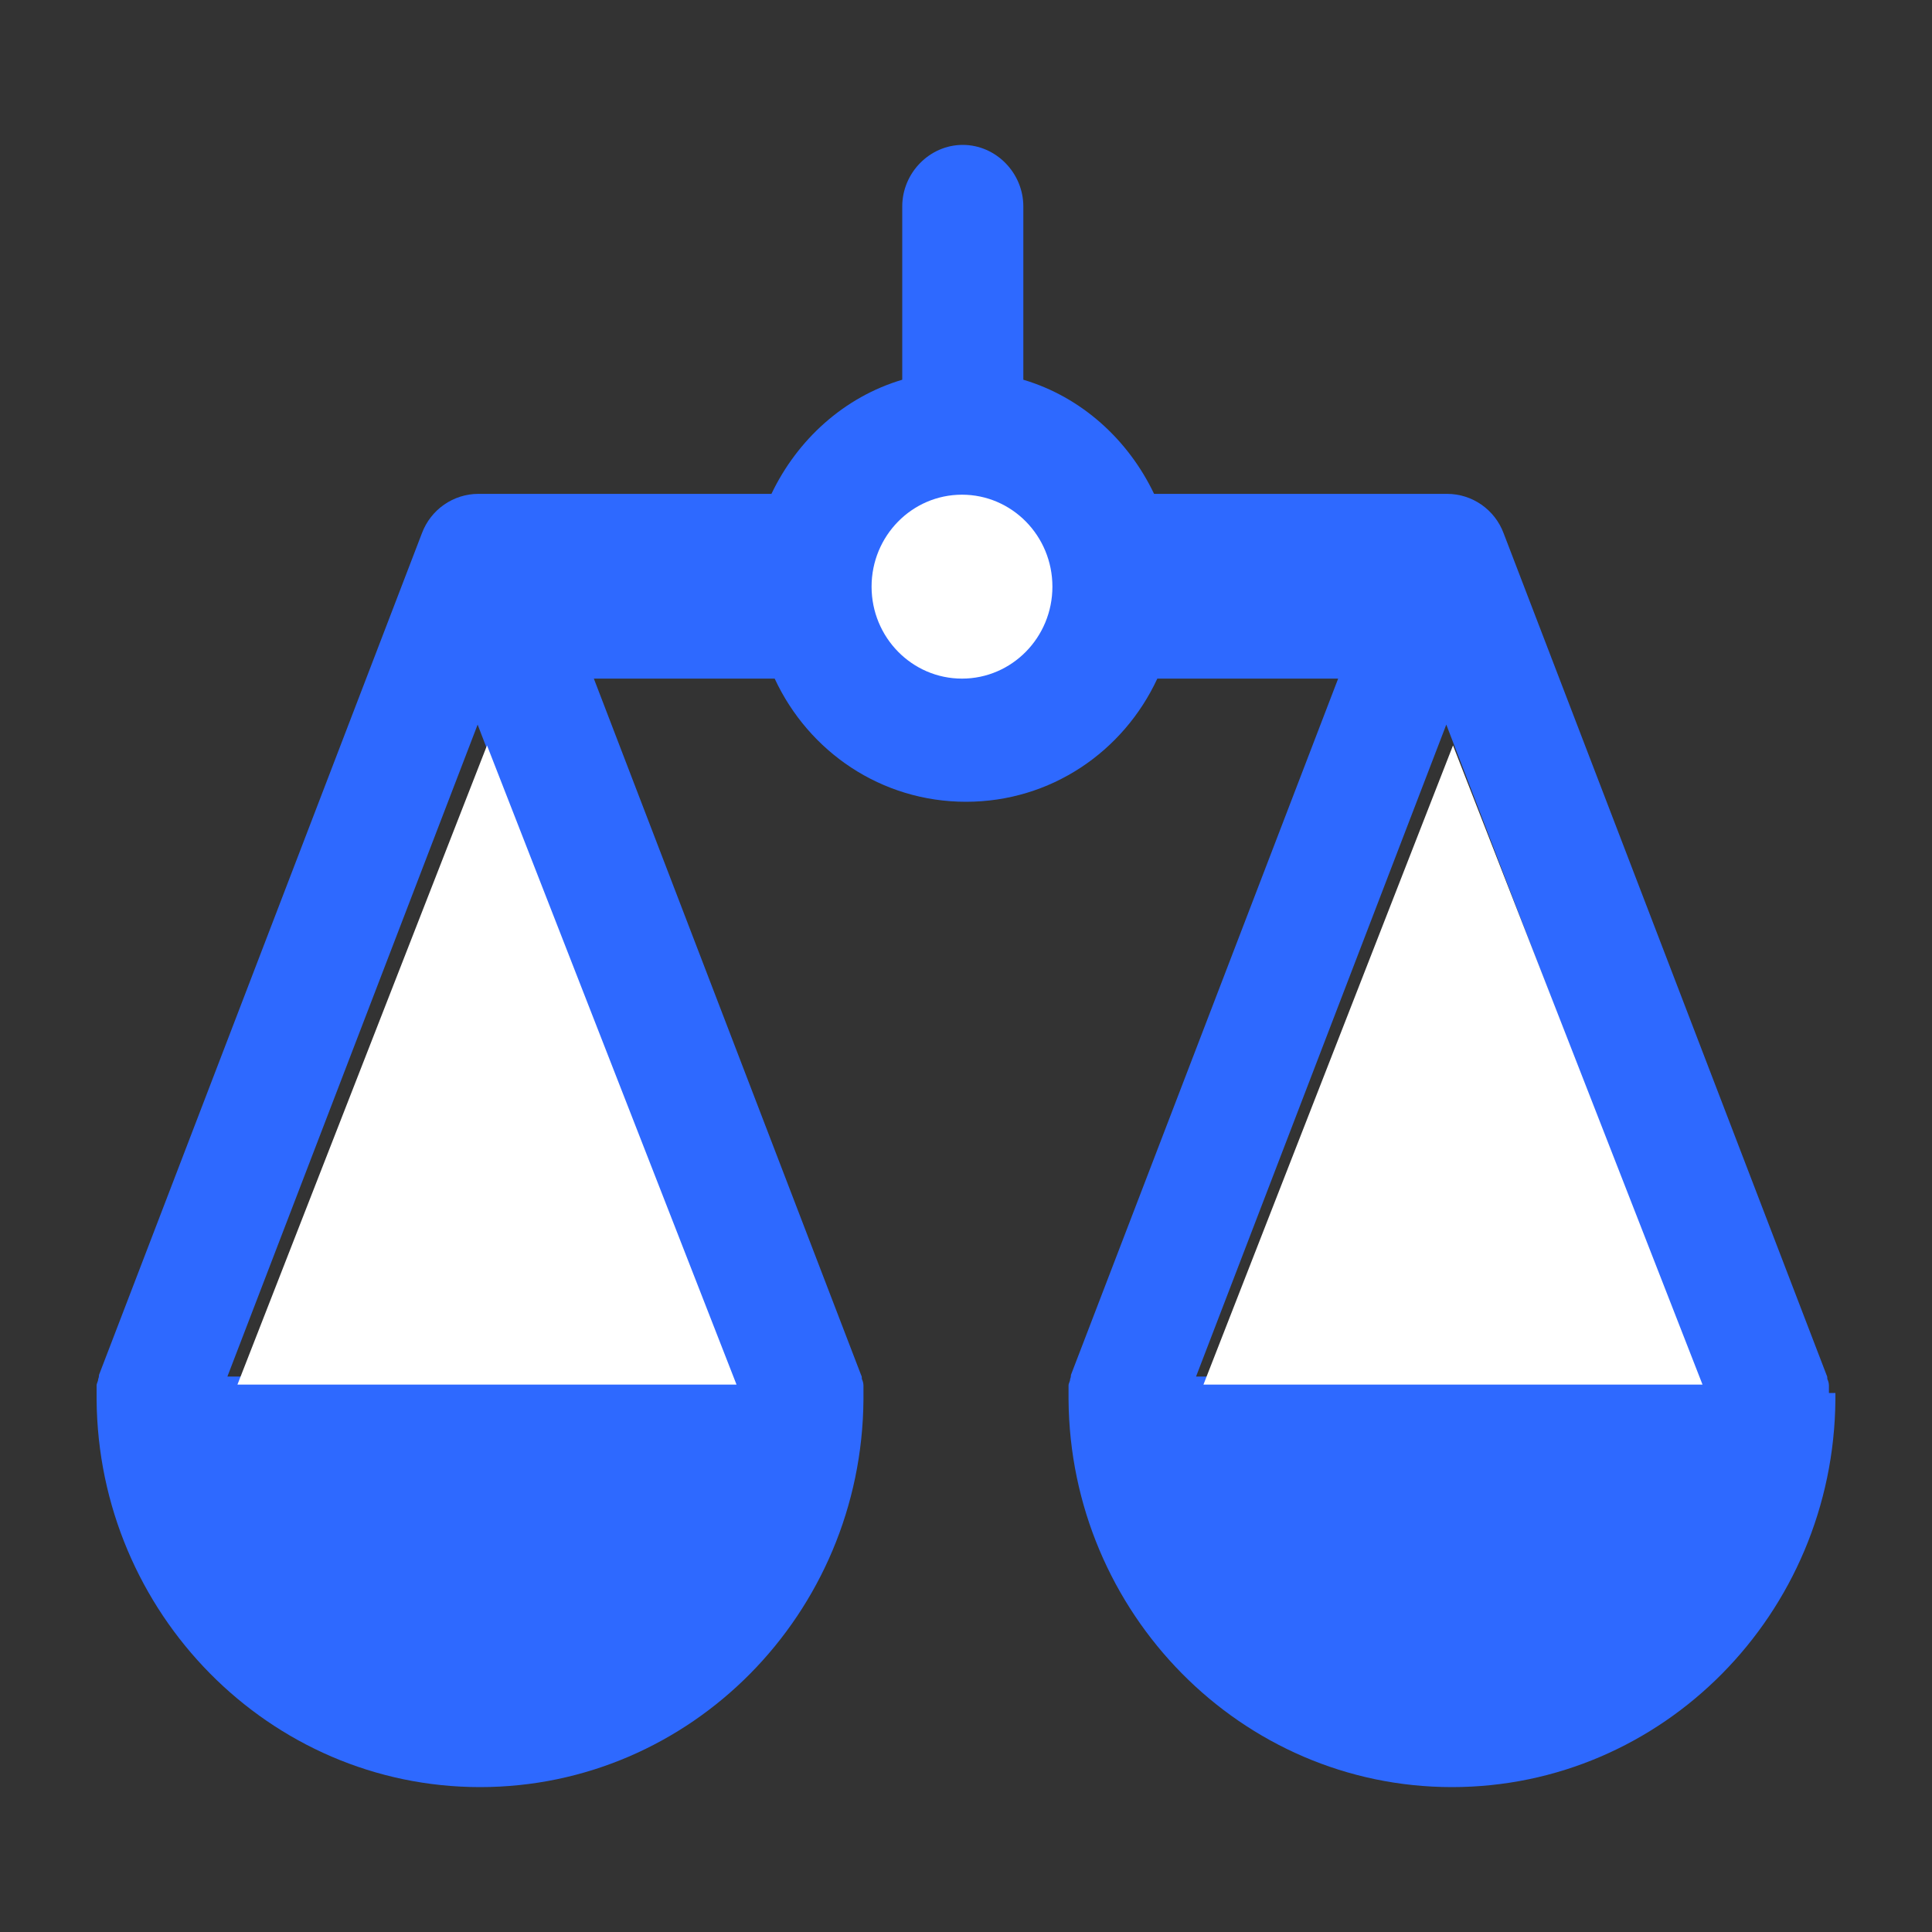
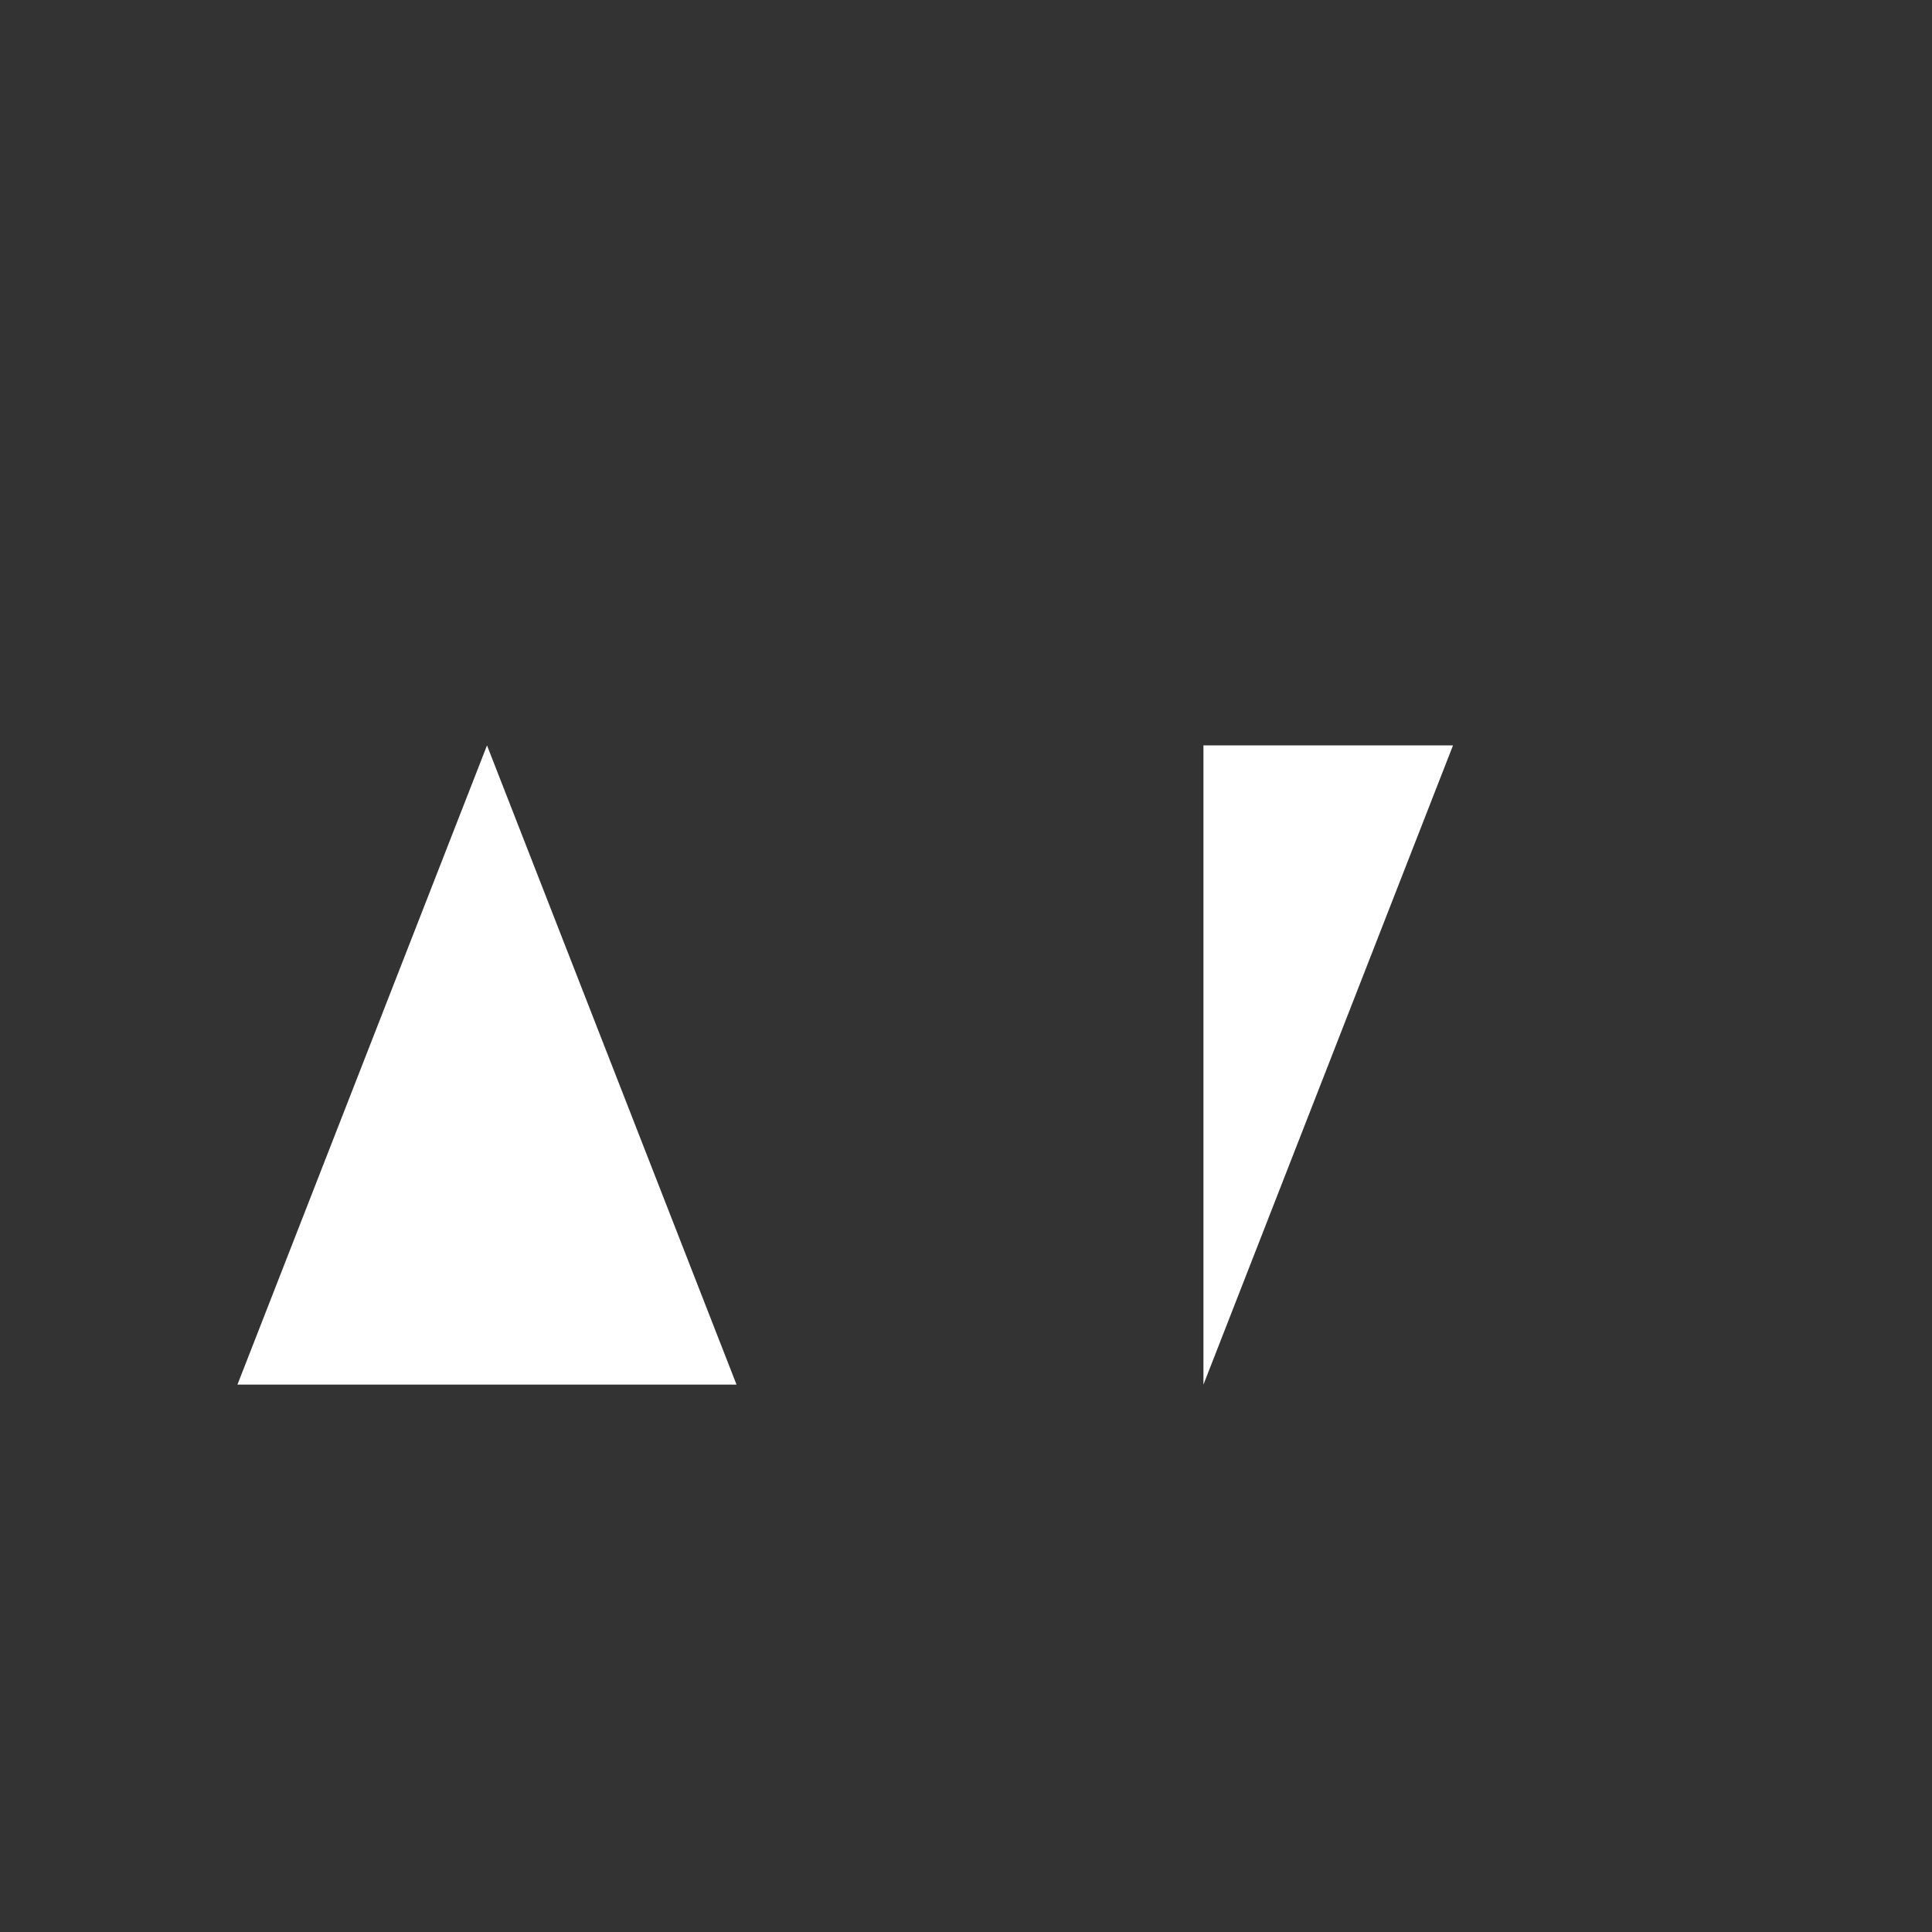
<svg xmlns="http://www.w3.org/2000/svg" width="40" height="40" viewBox="0 0 40 40" fill="none">
  <rect x="0" y="0" width="40" height="40" fill="#333333" stroke="none" />
-   <path d="M37.866 28.84C37.866 28.84 37.866 28.738 37.866 28.687C37.866 28.636 37.85 28.585 37.833 28.551C37.833 28.517 37.833 28.5 37.816 28.466L31.131 11.041C30.947 10.548 30.479 10.225 29.961 10.225H23.894C23.359 9.103 22.39 8.219 21.187 7.862V4.275C21.187 3.578 20.618 3 19.933 3C19.248 3 18.68 3.578 18.68 4.275V7.862C17.476 8.219 16.507 9.103 15.972 10.225H9.905C9.387 10.225 8.919 10.548 8.735 11.041L2.05 28.466C2.05 28.466 2.05 28.517 2.033 28.551C2.033 28.602 2 28.636 2 28.687C2 28.738 2 28.789 2 28.84C2 28.874 2 28.908 2 28.925C2 28.925 2 28.925 2 28.942C2 28.942 2 28.959 2 28.976C2.033 33.396 5.577 37 9.939 37C14.301 37 17.844 33.413 17.877 28.976C17.877 28.976 17.877 28.959 17.877 28.942C17.877 28.942 17.877 28.942 17.877 28.925C17.877 28.891 17.877 28.857 17.877 28.84C17.877 28.789 17.877 28.738 17.877 28.687C17.877 28.636 17.861 28.585 17.844 28.551C17.844 28.517 17.844 28.5 17.827 28.466L12.295 14.05H16.039C16.741 15.563 18.245 16.6 20 16.6C21.755 16.6 23.259 15.563 23.961 14.05H27.705L22.173 28.466C22.173 28.466 22.173 28.517 22.156 28.551C22.156 28.602 22.123 28.636 22.123 28.687C22.123 28.738 22.123 28.789 22.123 28.84C22.123 28.874 22.123 28.908 22.123 28.925C22.123 28.925 22.123 28.925 22.123 28.942C22.123 28.942 22.123 28.959 22.123 28.976C22.156 33.396 25.699 37 30.061 37C34.423 37 37.967 33.413 38 28.976C38 28.976 38 28.959 38 28.942C38 28.942 38 28.942 38 28.925C38 28.891 38 28.857 38 28.84H37.866ZM4.708 28.5L9.889 15.002L15.07 28.5H4.708ZM24.763 28.5L29.944 15.002L35.125 28.5H24.78H24.763Z" fill="#2E69FF" />
-   <path d="M19.917 14.05C20.951 14.05 21.789 13.197 21.789 12.146C21.789 11.094 20.951 10.242 19.917 10.242C18.883 10.242 18.045 11.094 18.045 12.146C18.045 13.197 18.883 14.05 19.917 14.05Z" fill="white" />
  <path d="M4.916 28.667L10.083 15.433L15.249 28.667H4.916Z" fill="white" />
-   <path d="M24.916 28.667L30.083 15.433L35.249 28.667H24.916Z" fill="white" />
+   <path d="M24.916 28.667L30.083 15.433H24.916Z" fill="white" />
</svg>